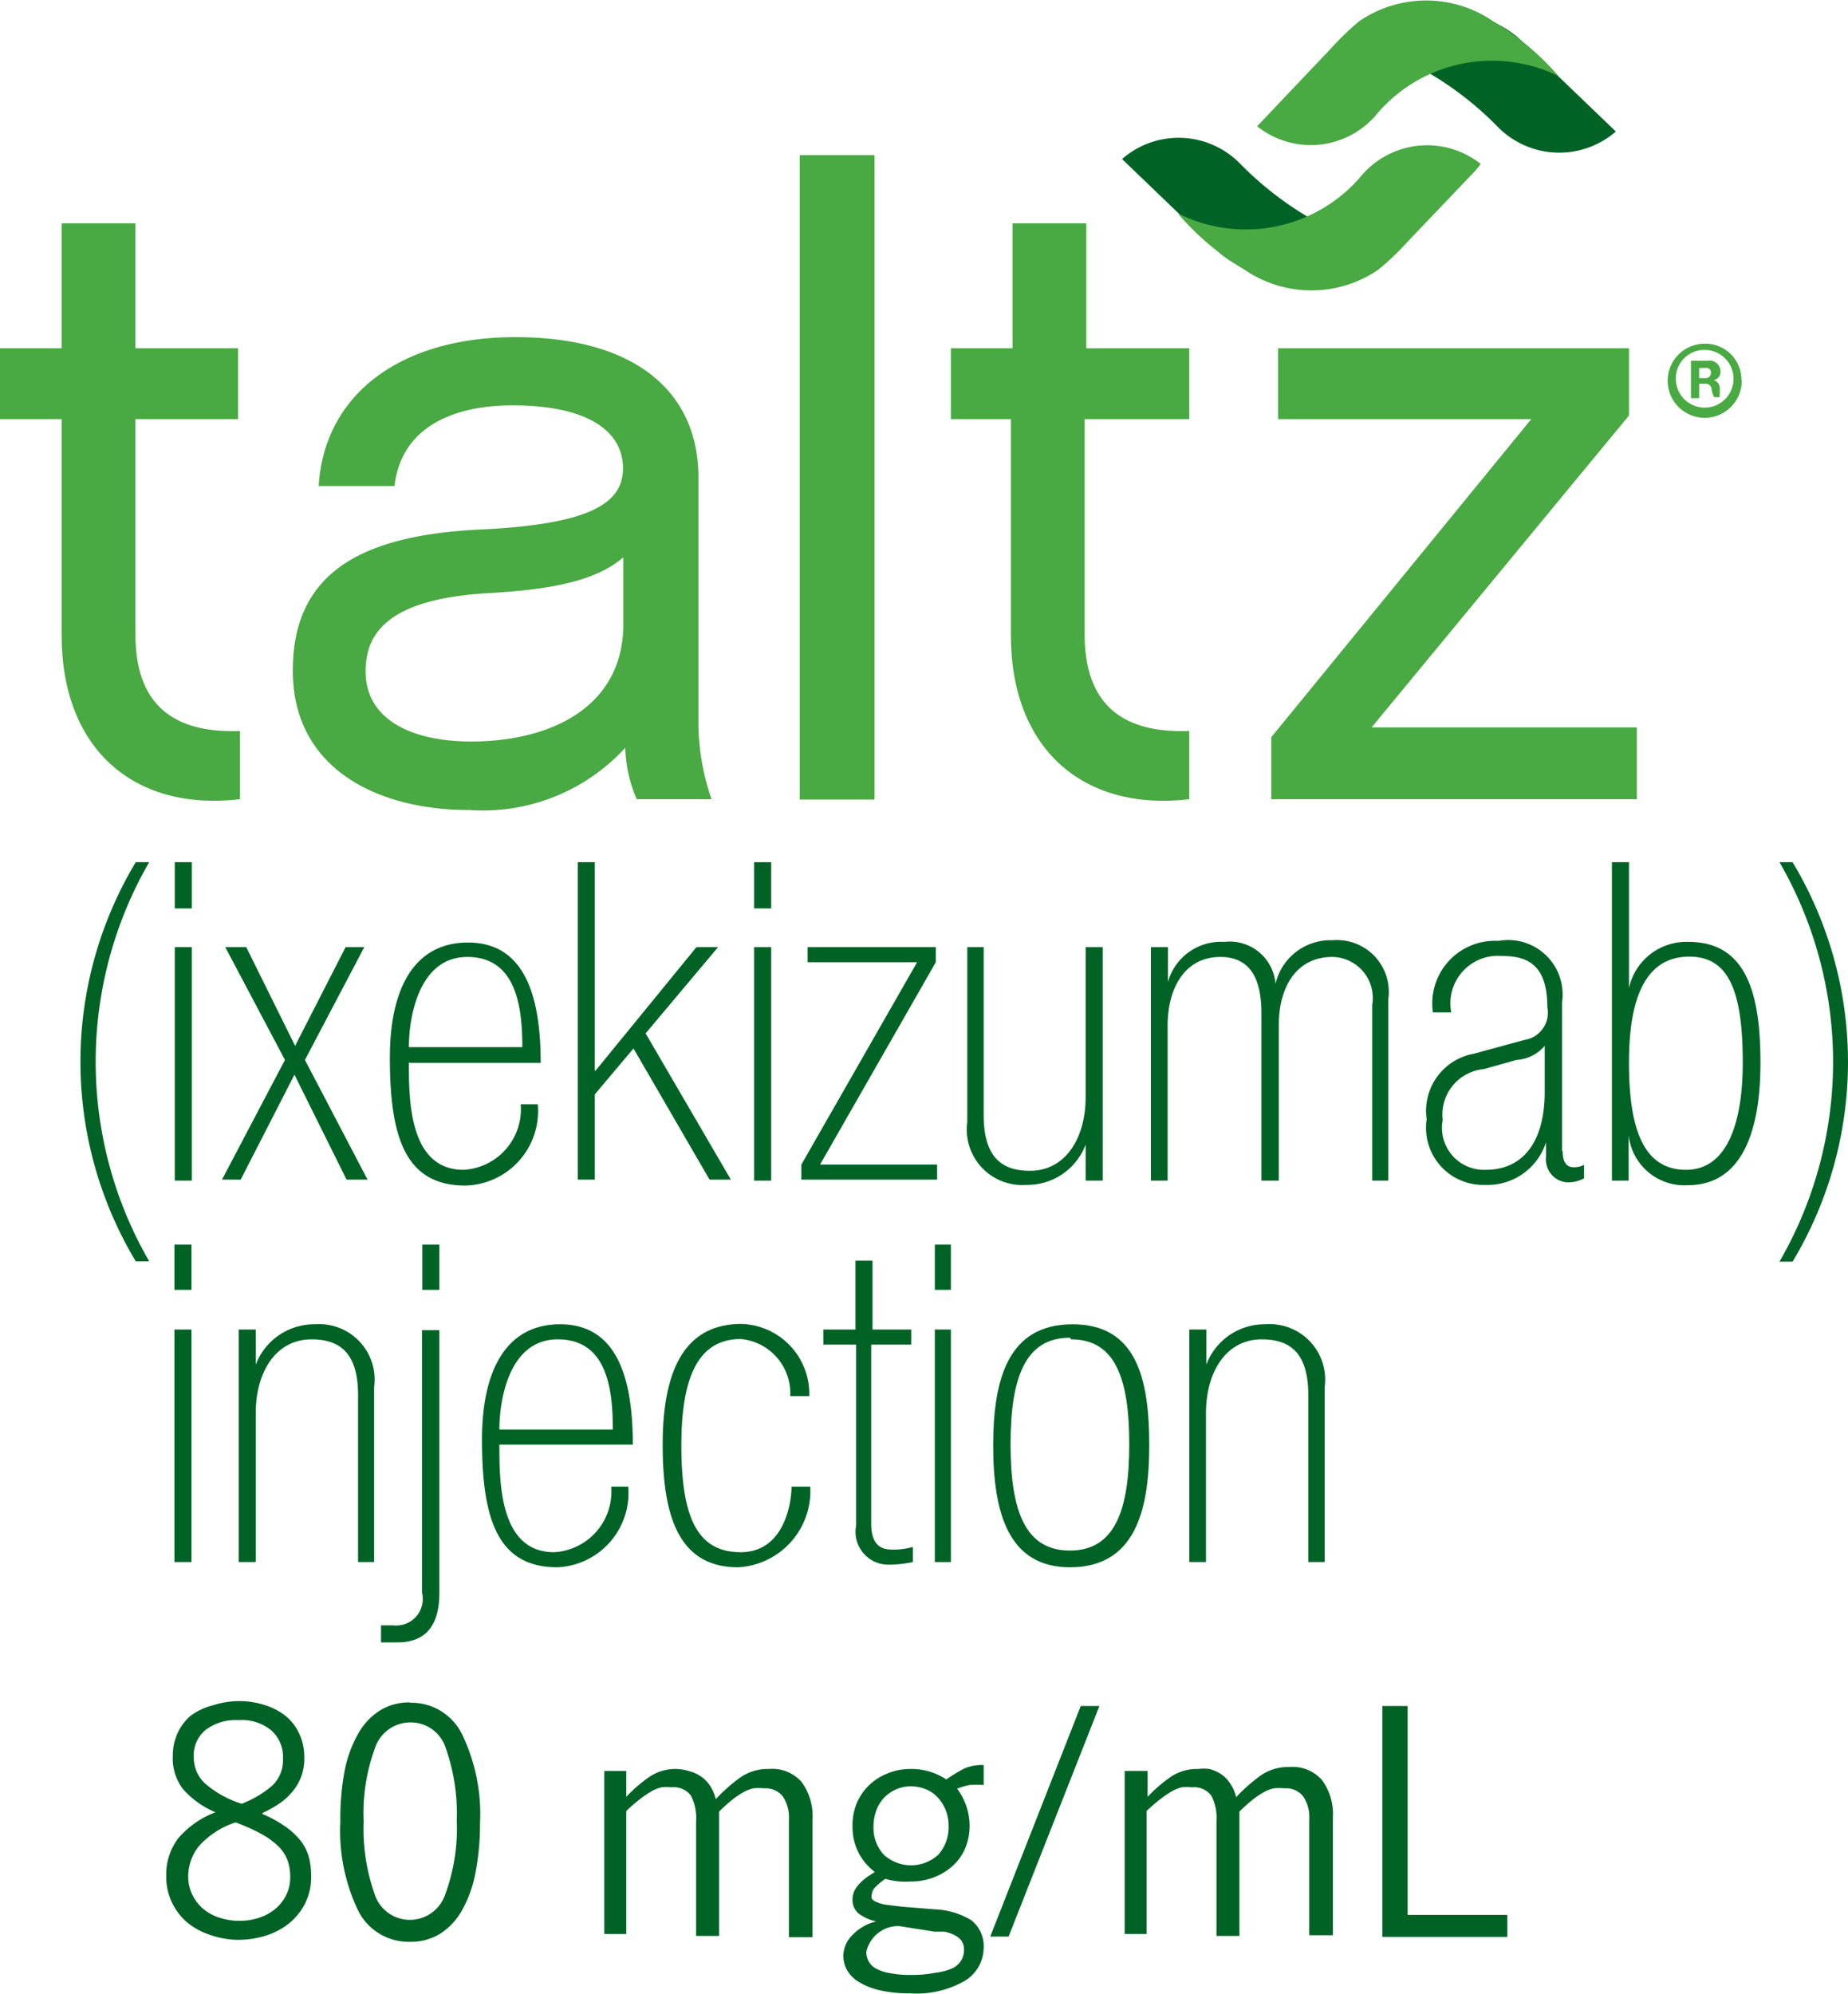
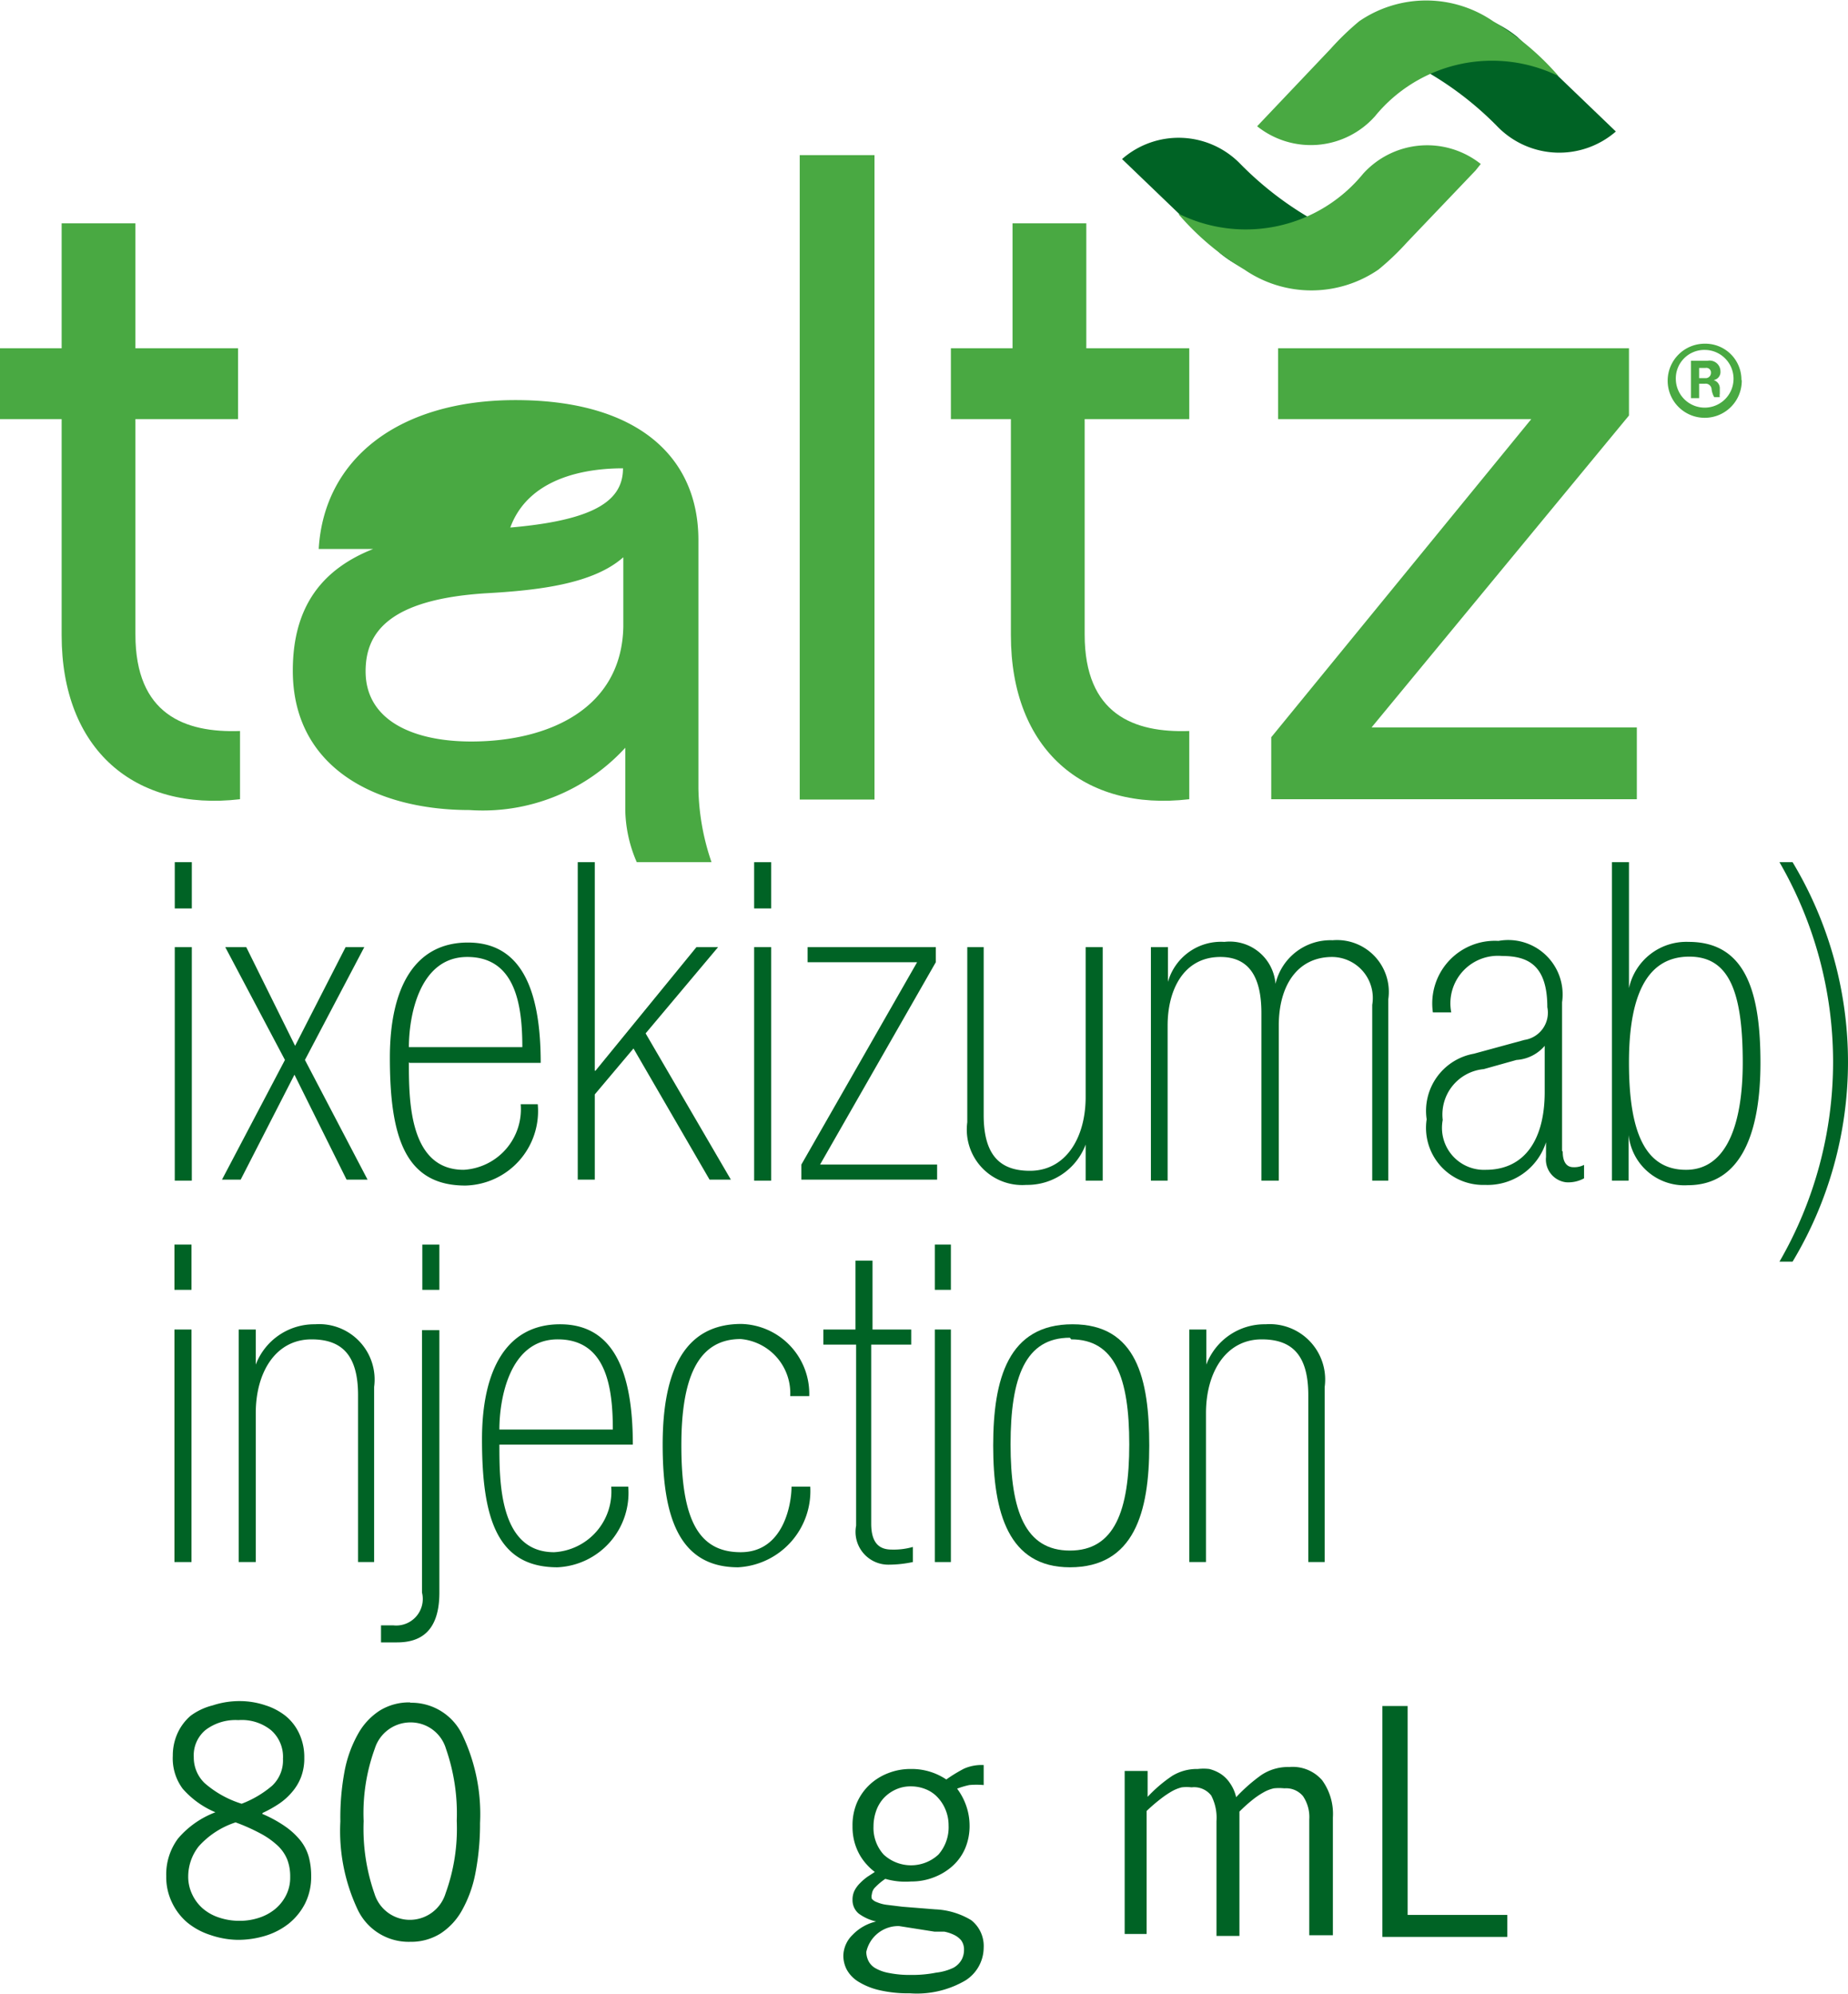
<svg xmlns="http://www.w3.org/2000/svg" id="Layer_1" data-name="Layer 1" viewBox="0 0 56.36 60.79">
  <defs>
    <style>.cls-1{fill:none;}.cls-2{clip-path:url(#clip-path);}.cls-3{fill:#49a942;}.cls-4{fill:#006325;}</style>
    <clipPath id="clip-path" transform="translate(0 0)">
      <rect class="cls-1" width="56.36" height="60.79" />
    </clipPath>
  </defs>
  <title>taltz-logo</title>
  <g class="cls-2">
    <path class="cls-3" d="M53.12,11.59A1.13,1.13,0,1,1,52,10.48a1.1,1.1,0,0,1,1.11,1.11m-2,0a0.88,0.88,0,1,0,.9-0.92,0.87,0.87,0,0,0-.9.92M51.57,11h0.51a0.33,0.33,0,0,1,.39.32,0.25,0.25,0,0,1-.21.27,0.26,0.26,0,0,1,.19.27l0,0.15a0.26,0.26,0,0,0,0,.1H52.28a0.64,0.64,0,0,1-.08-0.24A0.18,0.18,0,0,0,52,11.7H51.82v0.44H51.57V11ZM52,11.53a0.16,0.16,0,0,0,.18-0.16,0.14,0.14,0,0,0-.17-0.15H51.82v0.31H52Z" transform="translate(0 0)" />
    <path class="cls-3" d="M7.32,24.37c-3.22.38-5.44-1.52-5.44-5V12.78H0V10.62H1.88V6.81H4.13v3.81H7.26v2.16H4.13v6.57c0,2.43,1.5,3,3.19,2.94v2.08Z" transform="translate(0 0)" />
-     <path class="cls-3" d="M19.07,22.8a5.89,5.89,0,0,1-4.75,1.9c-2.84,0-5.39-1.28-5.39-4.25s2.06-4.11,5.63-4.3C17.95,16,19,15.37,19,14.28s-1-1.92-3.38-1.92c-1.45,0-3.35.45-3.59,2.46H9.72c0.16-2.75,2.44-4.54,6-4.54,3.7,0,5.58,1.71,5.58,4.27v7.58a7.27,7.27,0,0,0,.4,2.24H19.42a4.15,4.15,0,0,1-.35-1.57M19,17c-0.91.8-2.55,1-4.18,1.09-3,.19-3.67,1.23-3.67,2.38,0,1.5,1.45,2.14,3.22,2.14,2.36,0,4.59-1,4.64-3.5V17Z" transform="translate(0 0)" />
+     <path class="cls-3" d="M19.07,22.8a5.89,5.89,0,0,1-4.75,1.9c-2.84,0-5.39-1.28-5.39-4.25s2.06-4.11,5.63-4.3C17.95,16,19,15.37,19,14.28c-1.45,0-3.35.45-3.59,2.46H9.72c0.16-2.75,2.44-4.54,6-4.54,3.7,0,5.58,1.71,5.58,4.27v7.58a7.27,7.27,0,0,0,.4,2.24H19.42a4.15,4.15,0,0,1-.35-1.57M19,17c-0.91.8-2.55,1-4.18,1.09-3,.19-3.67,1.23-3.67,2.38,0,1.5,1.45,2.14,3.22,2.14,2.36,0,4.59-1,4.64-3.5V17Z" transform="translate(0 0)" />
  </g>
  <rect class="cls-3" x="24.39" y="4.73" width="2.28" height="19.65" />
  <g class="cls-2">
    <path class="cls-3" d="M36.27,24.37c-3.22.38-5.44-1.52-5.44-5V12.78H29V10.62h1.88V6.81h2.25v3.81h3.14v2.16H33.08v6.57c0,2.43,1.5,3,3.19,2.94v2.08Z" transform="translate(0 0)" />
  </g>
  <polygon class="cls-3" points="49.92 24.37 38.77 24.37 38.77 22.48 46.7 12.78 38.98 12.78 38.98 10.62 49.68 10.62 49.68 12.67 41.83 22.18 49.92 22.18 49.92 24.37" />
  <g class="cls-2">
    <path class="cls-4" d="M43.47,5.92L42,7.43s-2.59,2.08-4.78.3l-3-2.88a2.62,2.62,0,0,1,3.6.14,10.16,10.16,0,0,0,2.13,1.66,2.4,2.4,0,0,0,2,0,12.58,12.58,0,0,0,1.54-.73" transform="translate(0 0)" />
    <path class="cls-3" d="M35.95,6.54a8.14,8.14,0,0,0,2,1.68,3.61,3.61,0,0,0,4.09,0,7.88,7.88,0,0,0,.87-0.83L45,5.2,45.16,5a2.63,2.63,0,0,0-3.59.3,4.62,4.62,0,0,1-5.62,1.22" transform="translate(0 0)" />
    <path class="cls-4" d="M40,2.94L41.5,1.43s2.59-2.08,4.78-.3l3,2.88a2.63,2.63,0,0,1-3.6-.14,10,10,0,0,0-2.13-1.66,2.4,2.4,0,0,0-2,0A12.94,12.94,0,0,0,40,2.94" transform="translate(0 0)" />
    <path class="cls-3" d="M47.54,2.33a8.14,8.14,0,0,0-2-1.68,3.61,3.61,0,0,0-4.09,0,8.31,8.31,0,0,0-.87.84L38.52,3.66l-0.18.19a2.62,2.62,0,0,0,3.59-.3,4.61,4.61,0,0,1,5.62-1.22" transform="translate(0 0)" />
-     <path class="cls-4" d="M4.14,38.46a11.82,11.82,0,0,1,0-12.17H4.55a12.16,12.16,0,0,0,0,12.17H4.14Z" transform="translate(0 0)" />
  </g>
  <path class="cls-4" d="M5.33,36H5.85V28.88H5.33V36Zm0-8.3H5.85V26.29H5.33v1.38Z" transform="translate(0 0)" />
  <polygon class="cls-4" points="8.69 32.32 6.87 28.88 7.51 28.88 9 31.89 10.54 28.88 11.11 28.88 9.3 32.32 11.21 35.97 10.57 35.97 8.98 32.77 7.34 35.97 6.77 35.97 8.69 32.32" />
  <g class="cls-2">
    <path class="cls-4" d="M12.47,32.39c0,1.14,0,3.28,1.67,3.28a1.85,1.85,0,0,0,1.74-2h0.52a2.27,2.27,0,0,1-2.21,2.48c-1.84,0-2.3-1.49-2.3-3.9,0-2.17.78-3.51,2.38-3.51s2.22,1.38,2.22,3.67h-4Zm3.46-.46c0-1.29-.21-2.75-1.68-2.75S12.47,31,12.47,31.93h3.46Z" transform="translate(0 0)" />
  </g>
  <polygon class="cls-4" points="17.62 26.29 18.14 26.29 18.14 32.65 18.16 32.65 21.24 28.88 21.9 28.88 19.69 31.51 22.29 35.97 21.64 35.97 19.32 31.97 18.14 33.37 18.14 35.97 17.62 35.97 17.62 26.29" />
  <path class="cls-4" d="M23,36h0.52V28.88H23V36Zm0-8.3h0.52V26.29H23v1.38Z" transform="translate(0 0)" />
  <polygon class="cls-4" points="24.44 35.51 27.97 29.34 24.63 29.34 24.63 28.88 28.54 28.88 28.54 29.34 25.01 35.51 28.58 35.51 28.58 35.97 24.44 35.97 24.44 35.51" />
  <g class="cls-2">
    <path class="cls-4" d="M33.63,36H33.11V34.9h0a1.9,1.9,0,0,1-1.81,1.23,1.69,1.69,0,0,1-1.8-1.91V28.88H30V34c0,1.26.53,1.7,1.41,1.7,1.09,0,1.7-1,1.7-2.25V28.88h0.52V36Z" transform="translate(0 0)" />
    <path class="cls-4" d="M35.1,28.88h0.52v1.06h0a1.68,1.68,0,0,1,1.72-1.22A1.4,1.4,0,0,1,38.9,30h0a1.72,1.72,0,0,1,1.74-1.33,1.58,1.58,0,0,1,1.7,1.8V36H41.85V30.64a1.25,1.25,0,0,0-1.22-1.46c-1.06,0-1.63.87-1.63,2.09V36H38.47V30.89c0-1.06-.35-1.71-1.25-1.71-1.12,0-1.61,1-1.61,2.09V36H35.1V28.88Z" transform="translate(0 0)" />
    <path class="cls-4" d="M47.66,35.12c0,0.34.14,0.47,0.32,0.47a0.65,0.65,0,0,0,.33-0.07v0.41a1,1,0,0,1-.55.12,0.7,0.7,0,0,1-.61-0.77V34.83h0a1.87,1.87,0,0,1-1.86,1.3,1.74,1.74,0,0,1-1.78-2,1.77,1.77,0,0,1,1.44-2l1.54-.42a0.84,0.84,0,0,0,.7-1c0-1.29-.6-1.56-1.38-1.56a1.45,1.45,0,0,0-1.55,1.72H43.7a1.91,1.91,0,0,1,2-2.18,1.66,1.66,0,0,1,1.94,1.87v4.53Zm-0.51-3.28h0a1.23,1.23,0,0,1-.9.48l-1,.28A1.39,1.39,0,0,0,44,34.15a1.28,1.28,0,0,0,1.31,1.52c1.21,0,1.8-.95,1.8-2.37V31.83Z" transform="translate(0 0)" />
    <path class="cls-4" d="M49.16,26.29h0.52v3.84h0a1.79,1.79,0,0,1,1.82-1.41c1.78,0,2.19,1.61,2.19,3.69s-0.56,3.73-2.22,3.73a1.71,1.71,0,0,1-1.8-1.53h0V36H49.16V26.29Zm0.52,6.11c0,2.08.47,3.27,1.74,3.27s1.73-1.46,1.73-3.27c0-2.21-.44-3.23-1.63-3.23s-1.84,1-1.84,3.23" transform="translate(0 0)" />
    <path class="cls-4" d="M54.67,26.29a11.82,11.82,0,0,1,0,12.18H54.27a12.16,12.16,0,0,0,0-12.18h0.41Z" transform="translate(0 0)" />
  </g>
  <path class="cls-4" d="M5.32,47.63H5.84V40.54H5.32v7.09Zm0-8.3H5.84V37.95H5.32v1.38Z" transform="translate(0 0)" />
  <g class="cls-2">
    <path class="cls-4" d="M7.28,40.54H7.8v1.07h0a1.91,1.91,0,0,1,1.81-1.23,1.69,1.69,0,0,1,1.8,1.91v5.34H10.92V42.54c0-1.26-.53-1.7-1.42-1.7-1.09,0-1.7,1-1.7,2.25v4.54H7.28V40.54Z" transform="translate(0 0)" />
    <path class="cls-4" d="M11.61,49.56l0.38,0a0.81,0.81,0,0,0,.88-1v-8H13.4v8c0,1.17-.56,1.52-1.29,1.52l-0.49,0V49.56Zm1.26-11.61H13.4v1.38H12.88V37.95Z" transform="translate(0 0)" />
    <path class="cls-4" d="M15.23,44.05c0,1.14,0,3.28,1.67,3.28a1.85,1.85,0,0,0,1.74-2h0.52A2.27,2.27,0,0,1,17,47.79c-1.84,0-2.3-1.49-2.3-3.9,0-2.17.78-3.51,2.38-3.51s2.22,1.38,2.22,3.67h-4Zm3.46-.46c0-1.29-.2-2.75-1.68-2.75s-1.78,1.83-1.78,2.75h3.46Z" transform="translate(0 0)" />
    <path class="cls-4" d="M24.71,45.31a2.33,2.33,0,0,1-2.2,2.48c-1.84,0-2.3-1.61-2.3-3.74,0-2.35.72-3.68,2.4-3.68a2.13,2.13,0,0,1,2.07,2.2H24.1a1.66,1.66,0,0,0-1.51-1.74c-1.32,0-1.81,1.21-1.81,3.24,0,2.21.49,3.26,1.81,3.26s1.55-1.49,1.55-2h0.57Z" transform="translate(0 0)" />
    <path class="cls-4" d="M25.09,40.54h1v-2.1h0.52v2.1h1.18V41H26.57v5.46c0,0.68.33,0.79,0.63,0.79a2.13,2.13,0,0,0,.64-0.08v0.46a3.57,3.57,0,0,1-.73.08,1,1,0,0,1-1-1.19V41h-1V40.54Z" transform="translate(0 0)" />
  </g>
  <path class="cls-4" d="M28.51,47.63H29V40.54H28.51v7.09Zm0-8.3H29V37.95H28.51v1.38Z" transform="translate(0 0)" />
  <g class="cls-2">
    <path class="cls-4" d="M32.63,47.79c-1.88,0-2.34-1.67-2.34-3.71s0.46-3.7,2.42-3.7,2.34,1.67,2.34,3.7-0.46,3.71-2.42,3.71m0-7c-1.36,0-1.81,1.21-1.81,3.25s0.45,3.24,1.81,3.24,1.81-1.21,1.81-3.24S34,40.84,32.67,40.84" transform="translate(0 0)" />
    <path class="cls-4" d="M36.27,40.54h0.52v1.07h0a1.9,1.9,0,0,1,1.81-1.23,1.69,1.69,0,0,1,1.8,1.91v5.34H39.9V42.54c0-1.26-.53-1.7-1.42-1.7-1.09,0-1.7,1-1.7,2.25v4.54H36.27V40.54Z" transform="translate(0 0)" />
    <path class="cls-4" d="M8,55.31a3.84,3.84,0,0,1,.71.39,2.23,2.23,0,0,1,.46.43,1.43,1.43,0,0,1,.25.5,2.23,2.23,0,0,1,.07.58,1.81,1.81,0,0,1-.19.84,1.89,1.89,0,0,1-.5.61,2.18,2.18,0,0,1-.72.37,2.88,2.88,0,0,1-.84.12A2.7,2.7,0,0,1,6.41,59a2.13,2.13,0,0,1-.7-0.38A1.82,1.82,0,0,1,5.24,58a1.78,1.78,0,0,1-.17-0.79,1.83,1.83,0,0,1,.36-1.15,2.79,2.79,0,0,1,1.14-.8,2.72,2.72,0,0,1-1-.72,1.55,1.55,0,0,1-.3-1,1.65,1.65,0,0,1,.14-0.68,1.55,1.55,0,0,1,.4-0.54A1.9,1.9,0,0,1,6.49,52a2.6,2.6,0,0,1,.85-0.13A2.46,2.46,0,0,1,8.1,52a1.92,1.92,0,0,1,.62.33,1.52,1.52,0,0,1,.41.54,1.7,1.7,0,0,1,.15.73,1.6,1.6,0,0,1-.1.59,1.55,1.55,0,0,1-.27.45,1.92,1.92,0,0,1-.4.36,3.66,3.66,0,0,1-.5.28m-0.83.29a2.58,2.58,0,0,0-1.12.73,1.49,1.49,0,0,0-.32.92,1.24,1.24,0,0,0,.12.54,1.3,1.3,0,0,0,.32.43,1.44,1.44,0,0,0,.5.28,1.94,1.94,0,0,0,.64.1,1.86,1.86,0,0,0,.57-0.09,1.5,1.5,0,0,0,.49-0.26,1.31,1.31,0,0,0,.34-0.42,1.19,1.19,0,0,0,.13-0.57,1.42,1.42,0,0,0-.09-0.53,1.2,1.2,0,0,0-.3-0.43,2.44,2.44,0,0,0-.51-0.36,5.79,5.79,0,0,0-.76-0.34M7.37,55a3.16,3.16,0,0,0,.93-0.55,1.06,1.06,0,0,0,.33-0.82,1.08,1.08,0,0,0-.36-0.87,1.42,1.42,0,0,0-1-.31,1.51,1.51,0,0,0-1,.3,1,1,0,0,0-.36.83,1.08,1.08,0,0,0,.33.79A3.12,3.12,0,0,0,7.37,55" transform="translate(0 0)" />
    <path class="cls-4" d="M12.51,51.92a1.72,1.72,0,0,1,1.6,1,5.6,5.6,0,0,1,.53,2.67,7.85,7.85,0,0,1-.14,1.52,3.76,3.76,0,0,1-.41,1.14,2,2,0,0,1-.66.71,1.7,1.7,0,0,1-.92.25,1.72,1.72,0,0,1-1.61-1,5.62,5.62,0,0,1-.52-2.67A7.71,7.71,0,0,1,10.51,54a3.72,3.72,0,0,1,.41-1.13,2,2,0,0,1,.66-0.71,1.7,1.7,0,0,1,.93-0.25m0,6.63a1.14,1.14,0,0,0,1.08-.81,5.79,5.79,0,0,0,.34-2.21,6,6,0,0,0-.33-2.2,1.12,1.12,0,0,0-1.09-.8,1.14,1.14,0,0,0-1.08.8,5.76,5.76,0,0,0-.34,2.21,6,6,0,0,0,.33,2.21,1.13,1.13,0,0,0,1.1.8" transform="translate(0 0)" />
-     <path class="cls-4" d="M19.1,54.79a4.26,4.26,0,0,1,.75-0.64,1.44,1.44,0,0,1,.78-0.21A1.51,1.51,0,0,1,21,54a1.17,1.17,0,0,1,.35.15,1,1,0,0,1,.29.28,1.24,1.24,0,0,1,.19.43,5,5,0,0,1,.76-0.67,1.46,1.46,0,0,1,.86-0.25,1.19,1.19,0,0,1,1,.4,1.76,1.76,0,0,1,.33,1.14v3.59H24.06V55.48a1.15,1.15,0,0,0-.19-0.71,0.68,0.68,0,0,0-.57-0.24,1.55,1.55,0,0,0-.32,0,1.14,1.14,0,0,0-.31.12,2.52,2.52,0,0,0-.34.23,4.79,4.79,0,0,0-.4.36v3.79H21.23v-3.5a1.47,1.47,0,0,0-.16-0.78,0.66,0.66,0,0,0-.6-0.25,1.25,1.25,0,0,0-.3,0,1.2,1.2,0,0,0-.3.12,3,3,0,0,0-.34.23,5.18,5.18,0,0,0-.43.37v3.75H18.43V54H19.1v0.74Z" transform="translate(0 0)" />
    <path class="cls-4" d="M30,54.43a2.43,2.43,0,0,0-.44,0,2.49,2.49,0,0,0-.37.11,1.92,1.92,0,0,1,.28.53,1.85,1.85,0,0,1,.1.59,1.75,1.75,0,0,1-.13.69,1.54,1.54,0,0,1-.38.54,1.83,1.83,0,0,1-.57.35,1.87,1.87,0,0,1-.7.13A2.22,2.22,0,0,1,27,57.29a1.87,1.87,0,0,0-.3.25,0.34,0.34,0,0,0-.11.22,0.23,0.23,0,0,0,0,.14,0.35,0.35,0,0,0,.15.1,1.12,1.12,0,0,0,.29.08l0.49,0.06,1,0.08a2.31,2.31,0,0,1,1.1.33,1,1,0,0,1,.38.84,1.19,1.19,0,0,1-.56,1,2.93,2.93,0,0,1-1.69.39,3.85,3.85,0,0,1-.95-0.1,2.12,2.12,0,0,1-.63-0.26,1,1,0,0,1-.35-0.37,0.93,0.93,0,0,1-.1-0.42A0.91,0.91,0,0,1,26,59a1.45,1.45,0,0,1,.72-0.41,1.42,1.42,0,0,1-.53-0.24A0.53,0.53,0,0,1,26,57.93a0.62,0.62,0,0,1,.06-0.28,0.89,0.89,0,0,1,.17-0.23,1.73,1.73,0,0,1,.22-0.19l0.23-.15a1.71,1.71,0,0,1-.24-0.22,1.64,1.64,0,0,1-.22-0.3,1.73,1.73,0,0,1-.16-0.39A1.79,1.79,0,0,1,26,55.68a1.75,1.75,0,0,1,.13-0.7,1.66,1.66,0,0,1,.38-0.55,1.75,1.75,0,0,1,.57-0.36,1.86,1.86,0,0,1,.7-0.13,1.89,1.89,0,0,1,1.08.32,4.64,4.64,0,0,1,.54-0.33A1.33,1.33,0,0,1,30,53.82v0.61Zm-2.58,4.3a1,1,0,0,0-1,.79,0.64,0.64,0,0,0,.06.26,0.53,0.53,0,0,0,.21.23,1.29,1.29,0,0,0,.42.15,3.23,3.23,0,0,0,.67.06,3.74,3.74,0,0,0,.77-0.07A1.65,1.65,0,0,0,29.08,60a0.64,0.64,0,0,0,.25-0.25,0.62,0.62,0,0,0,.07-0.29,0.47,0.47,0,0,0-.09-0.3A0.66,0.66,0,0,0,29.1,59a1.2,1.2,0,0,0-.3-0.1l-0.3,0Zm1.51-3.07a1.24,1.24,0,0,0-.09-0.47,1.22,1.22,0,0,0-.24-0.38,1,1,0,0,0-.36-0.25,1.2,1.2,0,0,0-.46-0.09,1.08,1.08,0,0,0-.47.1,1.15,1.15,0,0,0-.36.26,1.13,1.13,0,0,0-.23.39,1.43,1.43,0,0,0-.08.47,1.21,1.21,0,0,0,.31.86,1.23,1.23,0,0,0,1.67,0,1.26,1.26,0,0,0,.31-0.89" transform="translate(0 0)" />
  </g>
-   <polygon class="cls-4" points="30.76 59.05 30.2 59.05 32.96 52.02 33.53 52.02 30.76 59.05" />
  <g class="cls-2">
    <path class="cls-4" d="M35,54.79a4.26,4.26,0,0,1,.75-0.64,1.44,1.44,0,0,1,.78-0.21,1.52,1.52,0,0,1,.35,0,1.19,1.19,0,0,1,.35.15,1,1,0,0,1,.28.28,1.22,1.22,0,0,1,.19.43,5.1,5.1,0,0,1,.76-0.67,1.46,1.46,0,0,1,.86-0.25,1.19,1.19,0,0,1,1,.4,1.75,1.75,0,0,1,.33,1.14v3.59H39.93V55.48a1.14,1.14,0,0,0-.19-0.71,0.67,0.67,0,0,0-.57-0.24,1.54,1.54,0,0,0-.32,0,1.11,1.11,0,0,0-.31.12,2.46,2.46,0,0,0-.34.23,4.64,4.64,0,0,0-.4.36v3.79H37.1v-3.5a1.47,1.47,0,0,0-.16-0.78,0.66,0.66,0,0,0-.6-0.25,1.25,1.25,0,0,0-.3,0,1.18,1.18,0,0,0-.3.12,2.9,2.9,0,0,0-.34.23,5.18,5.18,0,0,0-.43.37v3.75H34.3V54H35v0.74Z" transform="translate(0 0)" />
  </g>
  <polygon class="cls-4" points="42.93 58.39 45.97 58.39 45.97 59.06 42.16 59.06 42.16 52.02 42.93 52.02 42.93 58.39" />
</svg>